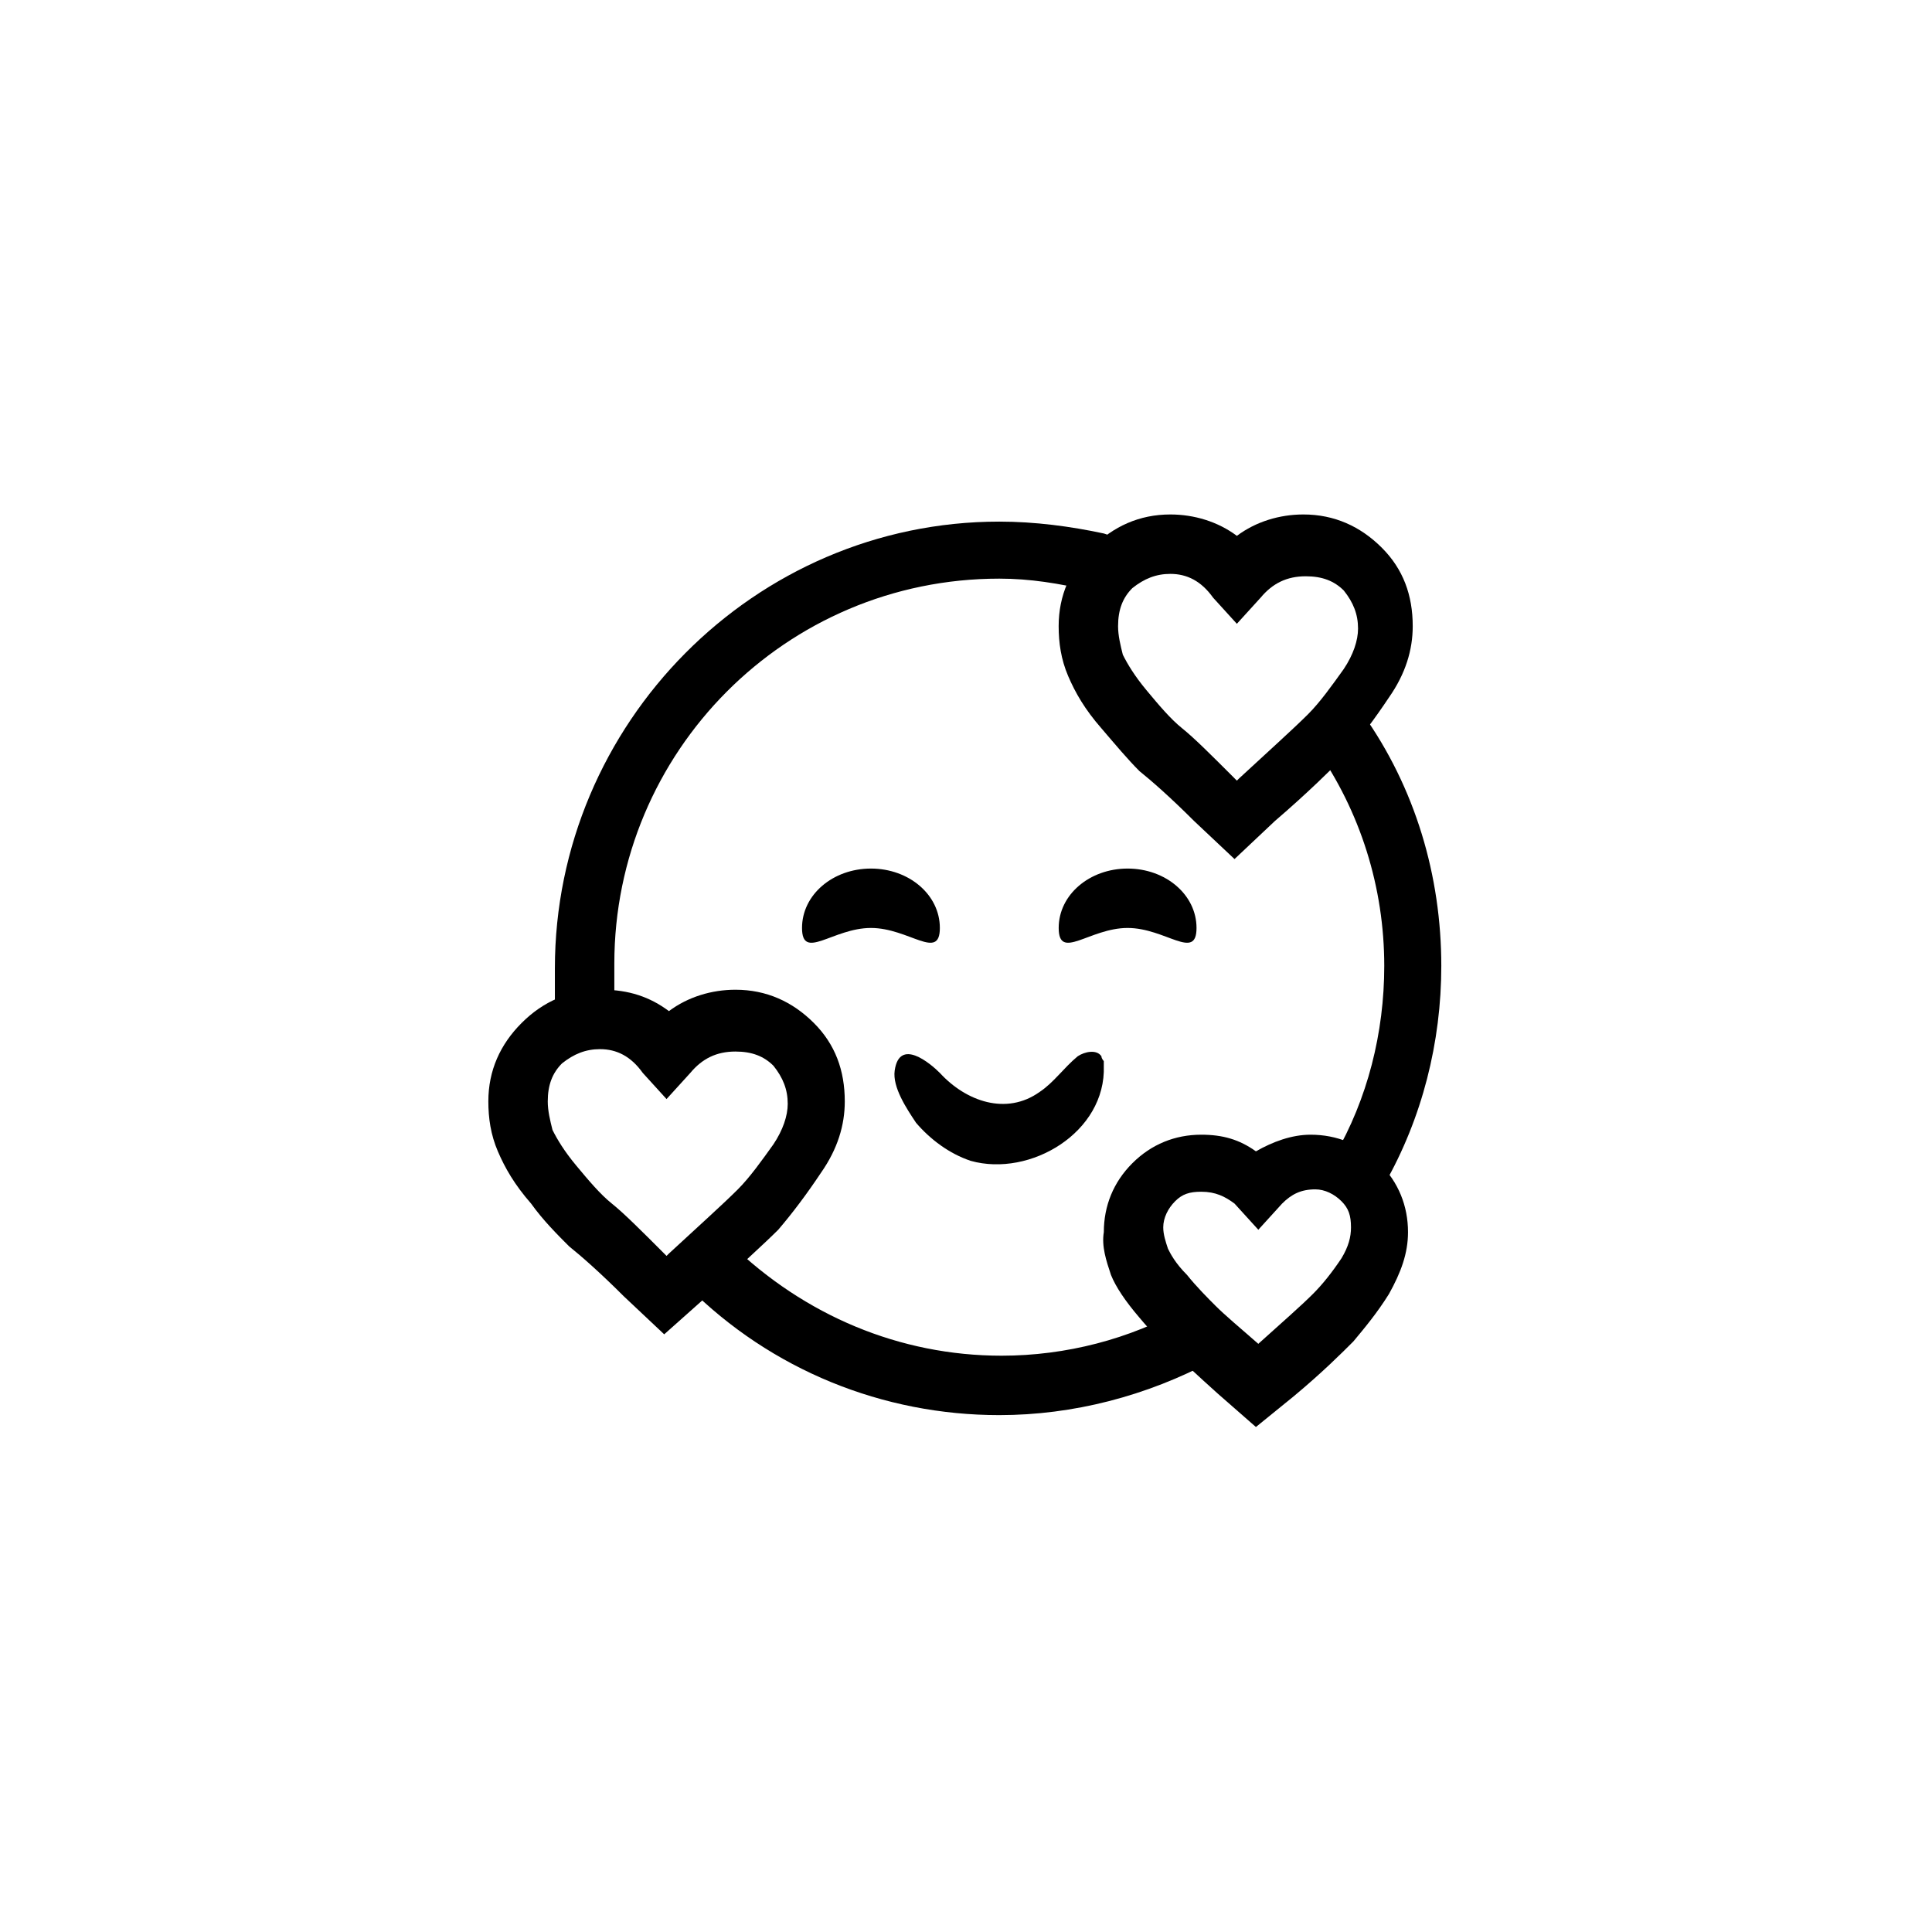
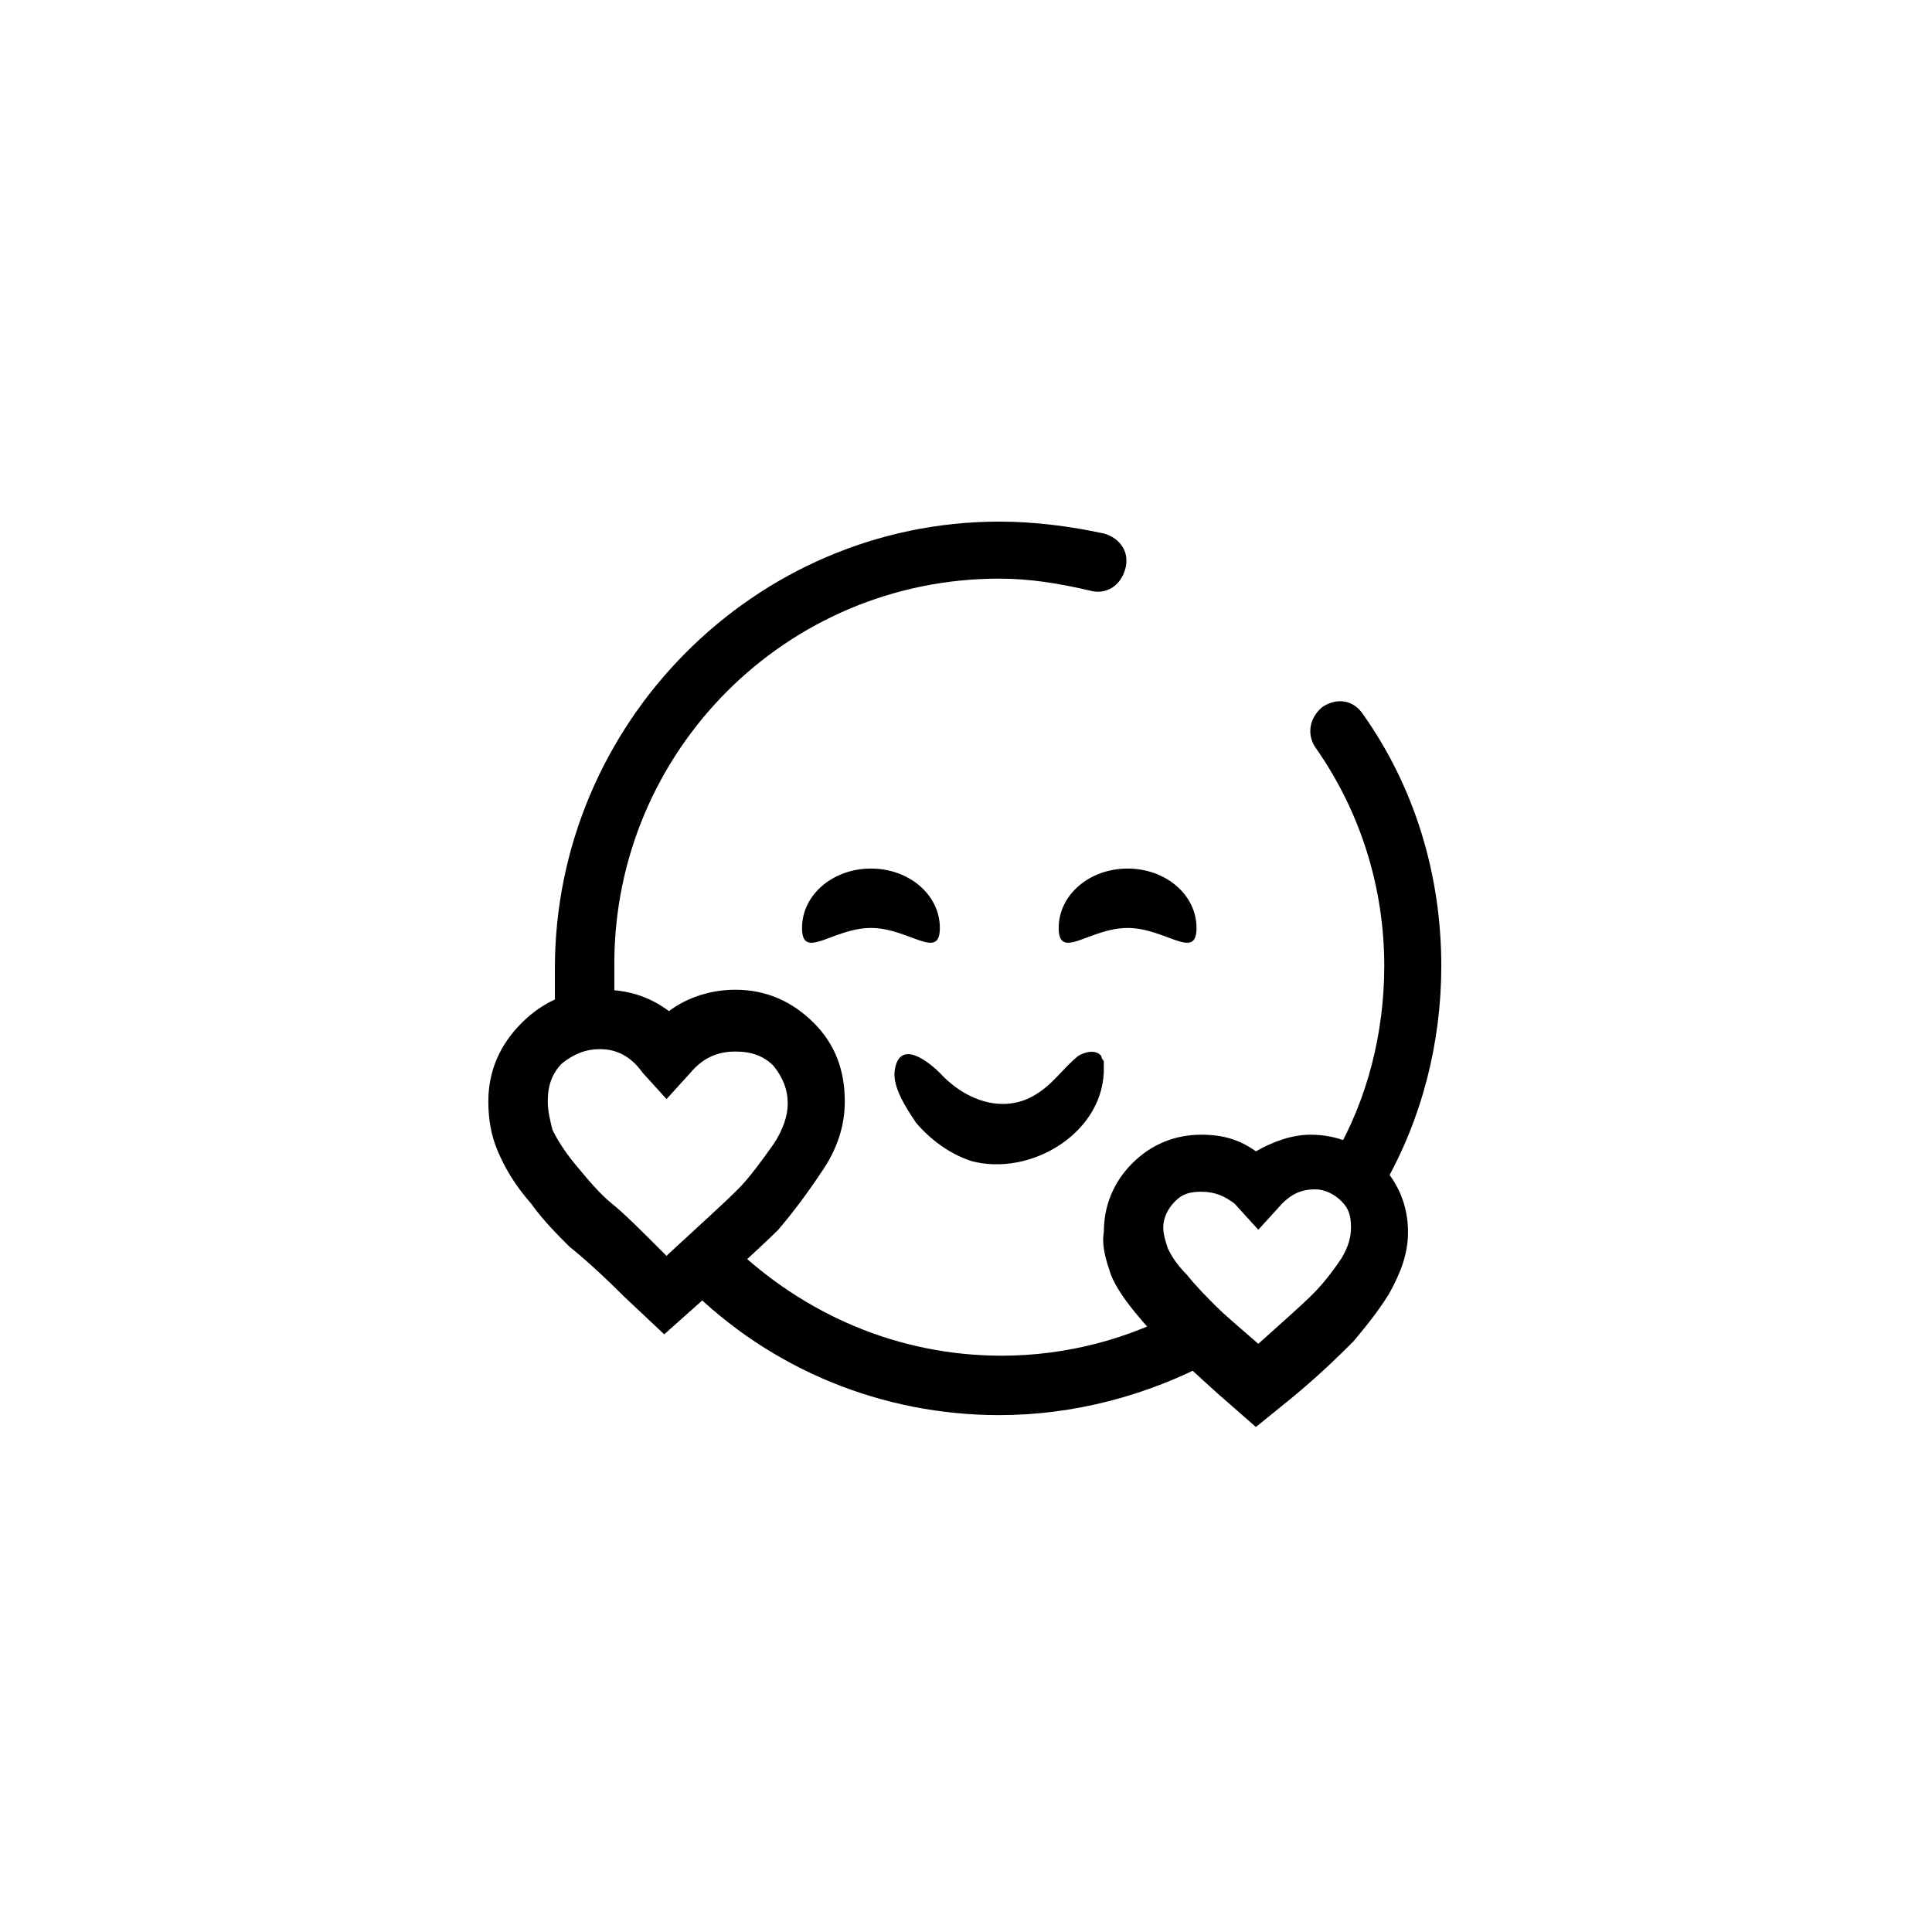
<svg xmlns="http://www.w3.org/2000/svg" fill="#000000" width="800px" height="800px" version="1.1" viewBox="144 144 512 512">
  <g>
    <path d="m461.09 389.92c0 8.816-8.188 0-18.262 0-10.078 0-18.262 8.816-18.262 0s8.188-15.742 18.262-15.742 18.262 6.926 18.262 15.742z" />
    <path d="m393.07 389.92c0 8.816-8.188 0-18.262 0-10.078 0-18.262 8.816-18.262 0s8.188-15.742 18.262-15.742c10.074 0 18.262 6.926 18.262 15.742z" />
    <path d="m436.52 425.19v1.258c0.629 17.633-19.523 29.598-35.266 25.191-5.668-1.891-10.707-5.668-14.484-10.078-2.519-3.777-6.297-9.445-5.668-13.855 1.258-8.816 9.445-1.891 11.965 0.629 6.926 7.559 17.633 11.336 26.449 5.039 3.777-2.519 6.297-6.297 10.078-9.445 1.891-1.258 5.039-1.891 6.297 0 0 0.633 0.629 1.262 0.629 1.262z" />
    <path d="m298.61 416.37c-4.41 0-7.559-3.148-7.559-7.559v-8.188c0-64.867 52.898-118.39 117.77-118.39 9.445 0 18.895 1.258 27.711 3.148 4.41 1.258 6.926 5.039 5.668 9.445-1.258 4.41-5.039 6.926-9.445 5.668-8.188-1.891-15.742-3.148-23.93-3.148-56.68 0-102.02 45.973-102.02 102.02v7.559c-0.004 5.672-3.152 9.449-8.191 9.449 0.633 0 0.633 0 0 0z" />
    <path d="m408.82 519.02c-30.859 0-60.457-11.965-82.5-34.008-3.148-3.148-3.148-8.188 0-11.336 3.148-3.148 8.188-3.148 11.336 0 19.523 18.895 44.715 29.598 71.793 29.598 17.004 0 34.008-4.41 48.492-12.594 3.777-1.891 8.816-0.629 10.707 3.148 1.891 3.777 0.629 8.816-3.148 10.707-17.637 9.445-37.16 14.484-56.68 14.484z" />
    <path d="m504.54 462.34c-1.258 0-2.519-0.629-3.777-1.258-3.777-1.891-5.039-6.926-3.148-10.707 8.816-15.113 13.227-32.746 13.227-50.383 0-20.781-6.297-40.934-18.262-57.938-2.519-3.777-1.258-8.188 1.891-10.707 3.777-2.519 8.188-1.891 10.707 1.891 13.855 19.523 20.781 42.824 20.781 66.754 0 20.152-5.039 40.305-15.113 57.938-0.637 3.152-3.156 4.41-6.305 4.41z" />
    <path d="m476.83 522.17-10.074-8.816c-5.668-5.039-9.445-8.816-11.965-10.707-2.519-2.519-5.668-5.668-8.816-9.445-3.777-4.41-6.297-8.188-7.559-11.336-1.258-3.777-2.519-7.559-1.891-11.336 0-6.926 2.519-13.227 7.559-18.262 5.039-5.039 11.336-7.559 18.262-7.559 5.668 0 10.078 1.258 14.484 4.41 4.41-2.519 9.445-4.41 14.484-4.41 6.926 0 13.227 2.519 18.262 7.559 5.039 5.039 7.559 11.336 7.559 18.262 0 5.668-1.891 10.707-5.039 16.375-3.148 5.039-6.297 8.816-9.445 12.594-3.148 3.148-8.188 8.188-15.742 14.484zm-14.484-62.348c-3.148 0-5.039 0.629-6.926 2.519-1.891 1.891-3.148 4.41-3.148 6.926 0 1.891 0.629 3.777 1.258 5.668 0.629 1.258 1.891 3.777 5.039 6.926 2.519 3.148 5.668 6.297 7.559 8.188 2.519 2.519 6.297 5.668 11.336 10.078 6.297-5.668 11.336-10.078 14.484-13.227 2.519-2.519 5.039-5.668 7.559-9.445 1.891-3.148 2.519-5.668 2.519-8.188 0-3.148-0.629-5.039-2.519-6.926-1.891-1.891-4.41-3.148-6.926-3.148-3.777 0-6.297 1.258-8.816 3.777l-6.297 6.926-6.297-6.926c-2.527-1.887-5.043-3.148-8.824-3.148 0.633 0 0 0 0 0z" />
    <path d="m320.02 497.61-10.707-10.078c-6.297-6.297-11.336-10.707-14.484-13.227-3.148-3.148-6.926-6.926-10.078-11.336-4.41-5.039-6.926-9.445-8.816-13.855-1.891-4.41-2.519-8.816-2.519-13.227 0-8.188 3.148-15.113 8.816-20.781s12.594-8.816 21.41-8.816c6.926 0 12.594 1.891 17.633 5.668 5.039-3.777 11.336-5.668 17.633-5.668 8.188 0 15.113 3.148 20.781 8.816s8.188 12.594 8.188 20.781c0 6.297-1.891 12.594-6.297 18.895-3.777 5.668-7.559 10.707-11.336 15.113-3.777 3.777-10.078 9.445-18.895 17.633zm-17.004-75.574c-3.777 0-6.926 1.258-10.078 3.777-2.519 2.519-3.777 5.668-3.777 10.078 0 2.519 0.629 5.039 1.258 7.559 1.258 2.519 3.148 5.668 6.297 9.445 3.148 3.777 6.297 7.559 9.445 10.078 3.148 2.519 7.559 6.926 13.855 13.227l0.629 0.629 0.629-0.629c8.188-7.559 14.484-13.227 18.262-17.004 3.148-3.148 6.297-7.559 9.445-11.965 2.519-3.777 3.777-7.559 3.777-10.707 0-3.777-1.258-6.926-3.777-10.078-2.519-2.519-5.668-3.777-10.078-3.777-5.039 0-8.816 1.891-11.965 5.668l-6.297 6.926-6.297-6.926c-3.141-4.41-6.922-6.301-11.328-6.301z" />
-     <path d="m471.16 371.66-10.707-10.078c-6.297-6.297-11.336-10.707-14.484-13.227-3.148-3.148-6.297-6.926-10.078-11.336-4.41-5.039-6.926-9.445-8.816-13.855-1.891-4.41-2.519-8.816-2.519-13.227 0-8.188 3.148-15.113 8.816-20.781 5.668-5.668 12.594-8.816 20.781-8.816 6.297 0 12.594 1.891 17.633 5.668 5.039-3.777 11.336-5.668 17.633-5.668 8.188 0 15.113 3.148 20.781 8.816s8.188 12.594 8.188 20.781c0 6.297-1.891 12.594-6.297 18.895-3.777 5.668-7.559 10.707-11.336 15.113-3.777 3.777-10.078 10.078-18.895 17.633zm-17.004-75.574c-3.777 0-6.926 1.258-10.078 3.777-2.519 2.519-3.777 5.668-3.777 10.078 0 2.519 0.629 5.039 1.258 7.559 1.258 2.519 3.148 5.668 6.297 9.445 3.148 3.777 6.297 7.559 9.445 10.078 3.148 2.519 7.559 6.926 13.855 13.227l0.629 0.629 0.629-0.629c8.188-7.559 14.484-13.227 18.262-17.004 3.148-3.148 6.297-7.559 9.445-11.965 2.519-3.777 3.777-7.559 3.777-10.707 0-3.777-1.258-6.926-3.777-10.078-2.519-2.519-5.668-3.777-10.078-3.777-5.039 0-8.816 1.891-11.965 5.668l-6.297 6.926-6.297-6.926c-3.141-4.41-6.918-6.301-11.328-6.301z" />
  </g>
</svg>